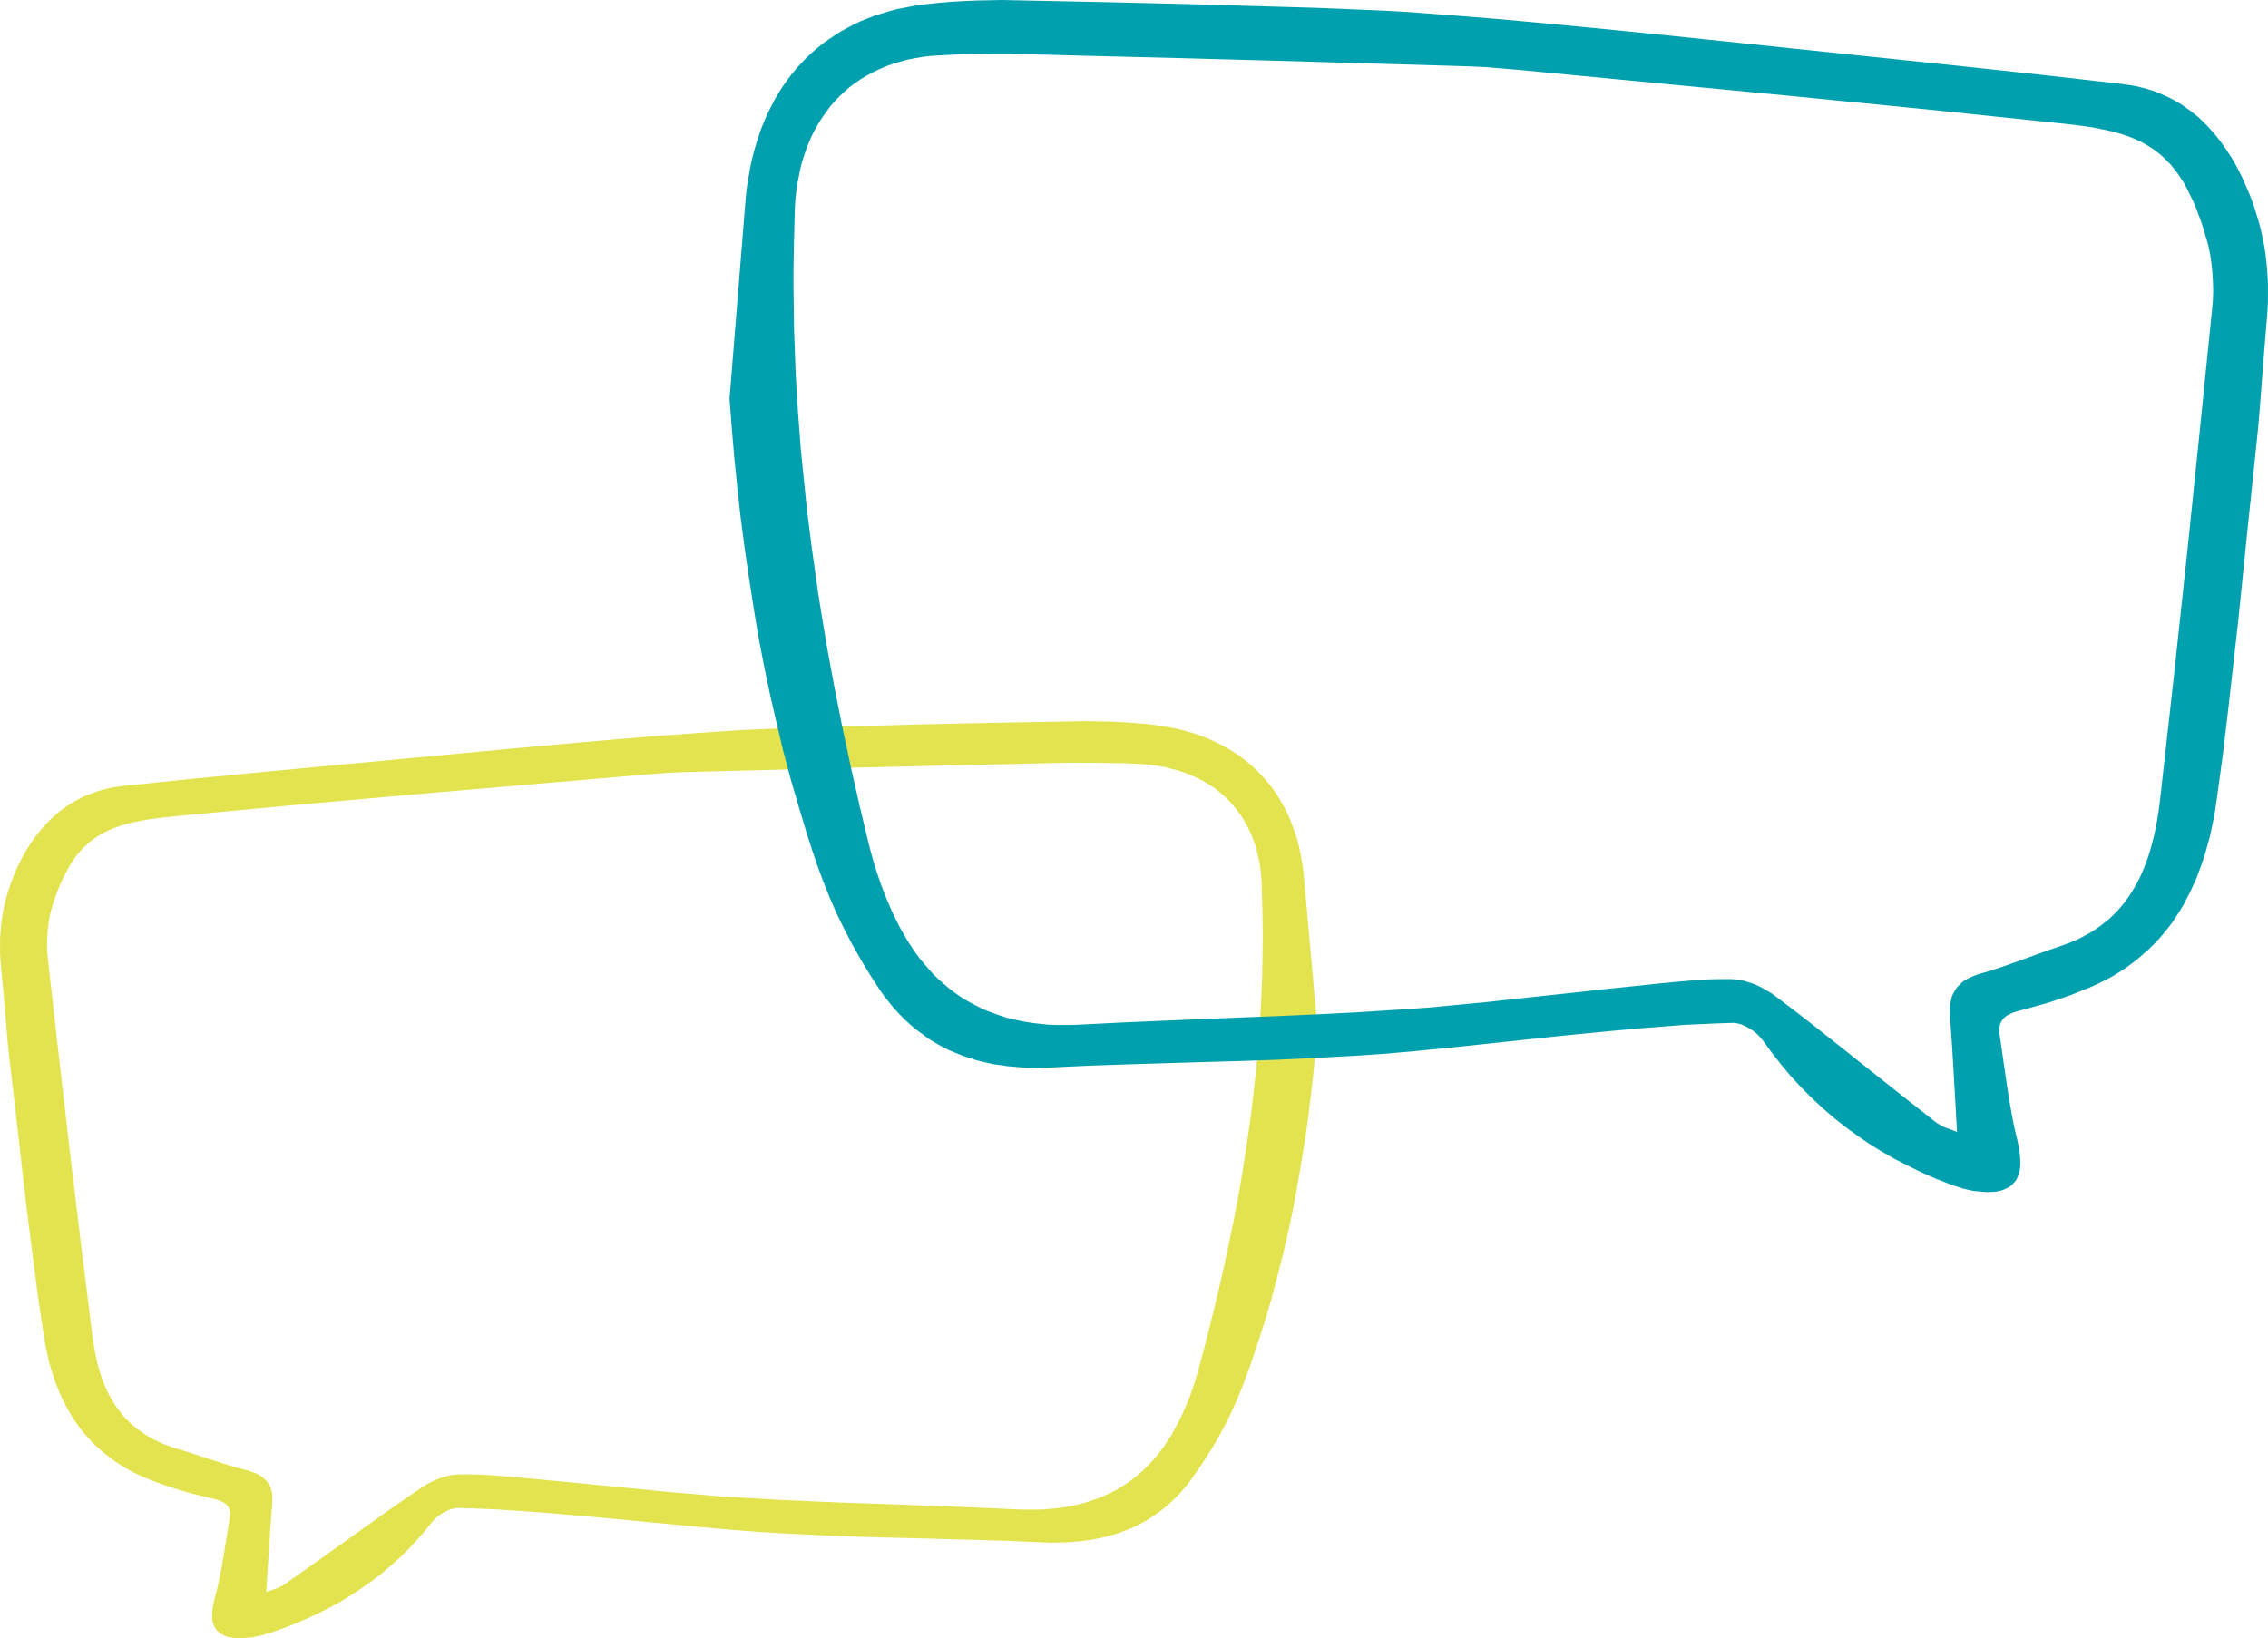
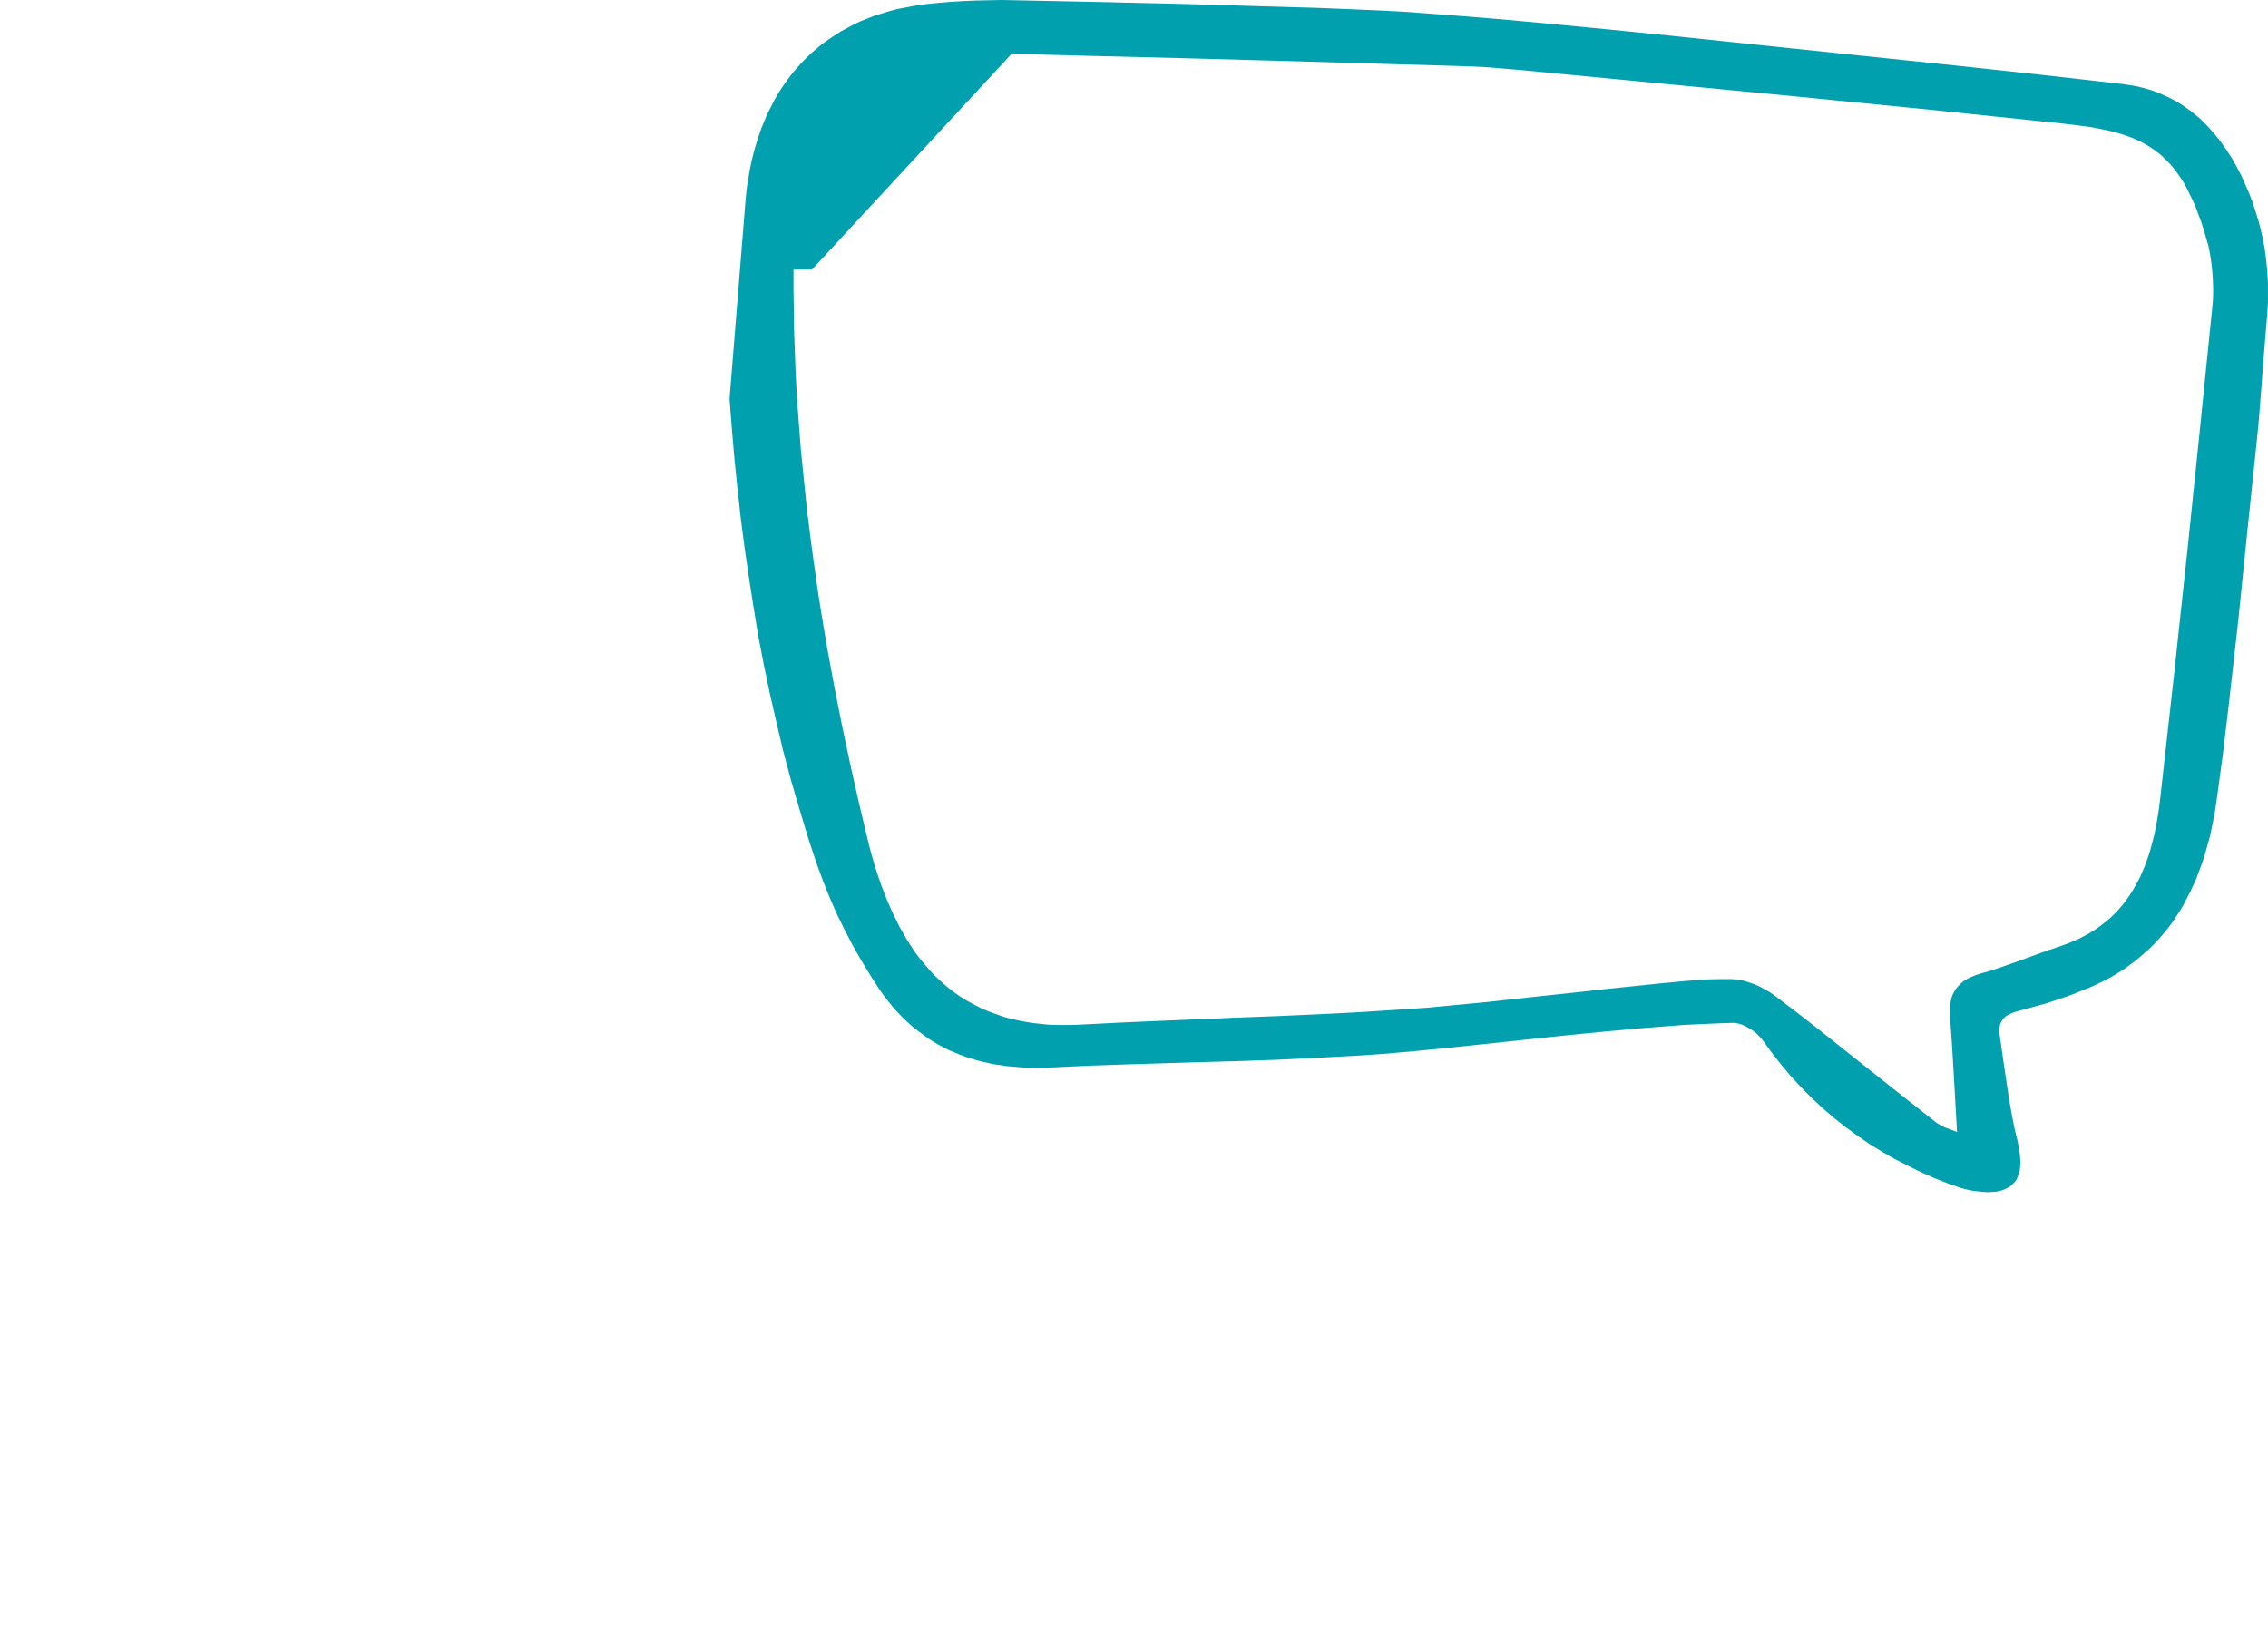
<svg xmlns="http://www.w3.org/2000/svg" id="Ebene_2" viewBox="0 0 1933.81 1397.07">
  <defs>
    <style>.cls-1{fill:#00a0af;}.cls-1,.cls-2{fill-rule:evenodd;}.cls-2{fill:#e3e24f;}</style>
  </defs>
  <g id="Ebene_1-2">
    <g>
-       <path class="cls-2" d="m917.51,650.4l-26.77.5-26.75.66-67.92,1.52-67.94,1.66-135.64,3.52-11.09.32-11.25.5-11.09.84-11.07.84-199.7,17.19-99.87,8.86-49.84,4.68-49.83,4.68-10.52,1.16-9.77,1.18-9.22,1.66-4.25.84-4.25,1-3.89,1-3.86,1.16-3.89,1.34-3.5,1.34-3.5,1.5-3.32,1.68-3.34,1.84-2.95,1.84-3.14,2.16-2.77,2.18-2.75,2.5-2.77,2.5-2.59,2.84-2.41,2.84-2.39,3.18-2.41,3.34-2.2,3.68-2.04,3.84-2.21,4-2.02,4.18-1.86,4.52-2.03,4.84-1.84,5-1.66,5.18-1.84,5.68-1.29,5.86-.93,5.84-.73,6.02-.38,6-.18,5.86.18,6,.57,5.86,9.04,80.14,9.23,80.14,9.59,80.14,9.98,79.98,1.11,8.18,1.45,8.02,1.68,7.86,2.2,7.68,1.11,3.68,1.29,3.66,1.48,3.68,1.48,3.5,1.66,3.52,1.66,3.34,2.02,3.34,2.02,3.18,2.04,3.16,2.39,3.18,2.41,3,2.59,2.84,2.77,2.84,2.95,2.68,3.14,2.68,3.32,2.34,3.5,2.5,3.5,2.16,3.89,2.18,4.07,2,4.25,2,4.41,1.68,4.63,1.66,4.8,1.52,7.21,2.16,7.18,2.34,14.22,4.67,14.39,4.52,7.2,2.16,7.2,1.84,2.95.84,2.77,1,2.57,1,2.41,1.16,2.03,1.18,1.84,1.5,1.68,1.5,1.48,1.5,1.28,1.84,1.11,1.84.93,2,.54,2.18.55,2.34.2,2.5v5.34l-1.48,19.05-1.3,19.03-2.41,38.22,3.52-1.32,4.23-1.34,2.23-.84,2.02-1,2.02-1,2.04-1.34,28.98-20.53,28.79-20.55,28.97-20.69,14.59-10.2,14.77-10.01,3.5-2.34,3.7-2,4.05-2,4.07-1.68,4.25-1.34,4.25-1.16,4.23-.68,2.04-.16,2.02-.16h8.86l8.86.16,8.86.5,8.86.68,17.7,1.5,17.54,1.66,21.59,2,21.79,2.18,43.18,4.18,21.61,2.16,21.77,1.84,21.59,1.84,21.79,1.34,28.97,1.68,29.16,1.32,29.18,1.18,28.97,1,58.33,2.18,29.16,1.16,28.97,1.34,5.73.16h11.07l5.54-.16,5.16-.5,5.36-.5,4.98-.68,5.18-.82,4.8-1.02,4.98-1,4.61-1.34,4.61-1.5,4.61-1.5,4.43-1.66,4.25-2.02,4.25-2,4.25-2.16,4.07-2.34,3.86-2.52,3.88-2.66,3.68-2.84,3.7-3.02,3.5-3,3.32-3.34,3.32-3.5,3.32-3.52,3.16-3.84,2.95-4,2.93-4.02,2.77-4.34,2.77-4.34,2.59-4.67,3.14-5.84,2.95-6.02,2.77-6.18,2.57-6.17,2.41-6.34,2.23-6.36,2.02-6.34,1.84-6.36,6.84-25.71,6.45-25.71,6.09-25.71,5.73-25.89,5.34-25.89,2.41-12.85,2.39-13.01,2.23-12.85,2.02-13.03,2.04-13.01,1.84-13.03,1.84-13.01,1.48-13.03,1.48-13.01,1.48-13.03,1.11-13.19,1.09-13.01.93-13.03.75-13.17.55-13.19.55-13.19.18-13.19.2-13.19v-13.19l-.2-13.17-.36-13.19-.36-13.35-.36-5.36-.57-5.18-.73-5.18-1.11-5-1.11-5.02-1.27-4.68-1.68-4.66-1.66-4.52-2.02-4.5-2.02-4.18-2.41-4.18-2.41-3.84-2.75-3.84-2.95-3.68-2.95-3.68-3.34-3.34-3.32-3.16-3.68-3.02-3.7-3-4.05-2.68-4.07-2.5-4.43-2.34-4.43-2.18-4.61-2-4.8-1.84-4.98-1.66-5.18-1.34-5.16-1.34-5.54-1-5.54-.84-5.71-.66-5.91-.34-13.48-.66-13.29-.18-13.48-.16h-13.48Zm7.39-35.4l9.23.18,9.04.16,9.04.34,9.23.5,9.04.66,9.04.84,9.04,1.16,5.91,1.02,5.91,1,5.73,1.32,5.52,1.52,5.54,1.5,5.18,1.84,5.16,1.84,5.16,2.16,4.82,2.34,4.8,2.34,4.61,2.68,4.43,2.66,4.43,2.84,4.05,3.02,4.07,3.16,3.88,3.34,3.68,3.52,3.7,3.68,3.32,3.66,3.32,4.02,3.14,4,2.95,4.18,2.77,4.34,2.59,4.52,2.57,4.5,2.23,4.84,2.21,4.86,1.84,4.84,1.86,5.18,1.66,5.18,1.48,5.34,1.29,5.52,1.09,5.84,1.11,5.84.75,6.02.55,5.84,5.73,63.79,5.73,63.77-1.68,19.55-1.84,19.53-2.21,19.37-2.41,19.53-2.77,19.19-3.14,19.37-3.32,19.21-3.5,19.19-4.07,19.05-4.43,19.03-4.8,18.87-4.98,18.85-5.54,18.87-6.09,18.71-3.14,9.34-3.14,9.36-3.32,9.18-3.52,9.36-4.43,10.85-4.8,10.7-5.16,10.67-5.73,10.52-5.91,10.2-6.45,10.17-6.66,9.86-3.5,4.83-3.5,4.86-2.77,3.5-2.95,3.34-2.95,3.34-3.14,3.18-3.14,3-3.14,2.84-3.34,2.68-3.32,2.66-3.5,2.34-3.5,2.34-3.52,2.34-3.68,2-3.7,2.02-3.86,1.84-3.7,1.66-4.05,1.5-3.88,1.5-4.07,1.34-4.23,1.18-4.07,1.16-4.43,1-4.25.84-4.43.84-4.43.5-4.43.66-4.61.34-4.43.34-4.8.32h-4.61l-4.8.18-9.61-.34-27.31-1.16-27.31-.84-54.81-1.5-27.32-.68-27.32-.84-27.31-1.16-27.34-1.34-22.88-1.34-23.07-1.84-22.88-2-22.88-2.16-45.79-4.36-22.88-2.16-22.89-2-23.81-2.02-23.63-1.66-12-.84-11.8-.5-11.82-.5-12-.34h-1.29l-1.48.18-1.48.32-1.66.34-3.14,1.18-2.95,1.5-2.95,1.66-2.77,2-2.2,2.02-2.04,2.16-6.64,8.19-6.84,7.84-7.18,7.68-7.39,7.18-7.56,6.85-7.95,6.68-8.12,6.33-8.5,6.02-8.66,5.68-8.86,5.52-9.04,5-9.41,4.83-9.79,4.52-9.77,4.34-10.16,4.02-10.34,3.66-4.43,1.34-4.25,1.34-4.43,1-4.43.84-5.34.5-4.79.34-4.43-.18-2.04-.16-1.84-.34-1.84-.32-1.66-.52-1.66-.66-1.48-.66-1.29-.68-1.29-.84-1.11-1-1.09-1-.93-1-.93-1.16-.55-1.34-.75-1.34-.37-1.5-.54-1.5-.18-1.68-.18-1.66v-3.68l.37-4.02.73-4.5,1.11-4.68,2.23-8.35,1.84-8.52,1.66-8.51,1.48-8.5,2.77-17.03,2.75-17.21.2-1.66.18-1.68v-1.5l-.39-1.34-.18-1.34-.54-1.16-.73-1.16-.75-1.02-.93-1-1.09-.82-1.11-.68-1.48-.66-1.48-.68-1.66-.66-3.7-1-13.09-3.18-6.65-1.66-6.46-1.84-6.46-2.02-6.47-2-6.27-2.34-6.27-2.16-5.73-2.34-5.34-2.34-5.18-2.5-4.98-2.68-4.61-2.68-4.61-3-4.43-3-4.07-3.18-4.05-3.18-3.88-3.34-3.68-3.5-3.52-3.68-3.32-3.68-3.14-3.66-2.95-4.02-2.77-3.84-2.77-4.18-2.39-4.18-2.41-4.16-2.2-4.36-2.23-4.34-1.84-4.5-1.84-4.51-1.84-4.68-1.48-4.68-1.48-4.66-1.48-4.86-1.11-4.84-1.11-4.83-1.11-5.02-1.66-10.01-4.43-29.38-3.86-29.21-3.7-29.38-3.68-29.23-6.64-58.77-6.84-58.77-1.11-9.7-.91-9.84-1.66-19.71-1.68-19.53-1.84-19.71-.55-6.18-.36-6v-12.19l.36-6.02.55-6.02.75-6,.91-5.86,1.29-6,1.48-5.86,1.66-5.68,2.04-5.84,2.02-5.68,2.41-5.68,2.75-5.68,2.77-5.68,3.52-6.18,3.68-5.84,4.07-5.68,4.25-5.34,4.41-5.02,4.63-4.68,2.57-2.34,2.41-2.16,2.59-2.18,2.75-2,2.59-1.84,2.95-1.84,2.77-1.84,2.95-1.66,2.95-1.5,3.14-1.52,3.14-1.32,3.32-1.34,3.32-1.18,3.34-1.16,3.5-1,3.68-.84,3.52-.84,3.86-.66,3.7-.5,3.86-.5,60.36-6.18,60.36-5.86,120.89-11.35,88.6-8.34,44.31-4.02,44.29-3.84,34.34-2.84,34.34-2.5,17.16-1.18,17.16-1.16,17.18-.84,17.16-.66,31.56-1.18,31.75-.82,63.31-1.68,63.31-1.34,63.31-1.16,9.04-.18Z" />
-       <path class="cls-1" d="m862.43,46.03l31.25.65,31.25.86,79.31,1.97,79.31,2.16,158.41,4.58,12.94.42,13.15.65,12.94,1.1,12.94,1.07,233.17,22.36,116.64,11.52,58.19,6.08,58.19,6.08,12.3,1.49,11.41,1.56,10.77,2.13,4.94,1.1,4.98,1.28,4.51,1.32,4.51,1.49,4.55,1.74,4.09,1.74,4.09,1.96,3.88,2.2,3.91,2.38,3.45,2.38,3.66,2.81,3.24,2.84,3.2,3.24,3.23,3.23,3.02,3.7,2.81,3.7,2.81,4.12,2.81,4.34,2.56,4.8,2.38,4.98,2.6,5.19,2.35,5.44,2.17,5.87,2.38,6.29,2.13,6.51,1.96,6.72,2.13,7.39,1.53,7.61,1.1,7.61.82,7.82.46,7.79.21,7.61-.21,7.82-.68,7.61-10.56,104.16-10.77,104.19-11.2,104.19-11.62,103.98-1.31,10.63-1.71,10.42-1.96,10.2-2.56,9.99-1.32,4.76-1.49,4.76-1.74,4.8-1.74,4.55-1.92,4.55-1.96,4.34-2.35,4.34-2.35,4.16-2.42,4.09-2.77,4.12-2.81,3.91-3.02,3.7-3.23,3.7-3.45,3.48-3.66,3.48-3.88,3.02-4.09,3.24-4.09,2.81-4.55,2.84-4.73,2.6-4.98,2.6-5.15,2.2-5.4,2.13-5.62,1.99-8.39,2.81-8.39,3.02-16.6,6.08-16.81,5.9-8.43,2.81-8.39,2.38-3.45,1.1-3.24,1.28-3.02,1.32-2.81,1.49-2.35,1.53-2.17,1.96-1.96,1.96-1.71,1.95-1.49,2.38-1.32,2.38-1.07,2.6-.64,2.84-.64,3.06-.25,3.24v6.93l1.74,24.78,1.49,24.74,2.81,49.66-4.09-1.71-4.94-1.74-2.6-1.07-2.38-1.32-2.35-1.32-2.38-1.74-33.84-26.66-33.63-26.73-33.84-26.88-17.03-13.26-17.24-13.05-4.09-3.02-4.34-2.6-4.73-2.6-4.73-2.2-4.98-1.74-4.94-1.49-4.94-.89-2.38-.21-2.38-.21h-10.34l-10.35.21-10.34.68-10.34.85-20.69,1.96-20.48,2.17-25.2,2.6-25.45,2.84-50.41,5.4-25.24,2.81-25.42,2.42-25.2,2.38-25.45,1.74-33.84,2.17-34.06,1.74-34.06,1.53-33.84,1.28-68.11,2.84-34.06,1.49-33.81,1.74-6.72.21h-12.9l-6.47-.21-6.04-.64-6.26-.64-5.79-.89-6.04-1.07-5.62-1.32-5.79-1.32-5.4-1.74-5.37-1.96-5.4-1.96-5.19-2.13-4.94-2.63-4.98-2.6-4.94-2.81-4.76-3.06-4.51-3.27-4.51-3.45-4.3-3.7-4.34-3.91-4.09-3.91-3.88-4.34-3.88-4.55-3.87-4.59-3.7-4.98-3.45-5.19-3.41-5.23-3.23-5.65-3.23-5.62-3.02-6.08-3.66-7.61-3.45-7.82-3.23-8.03-3.02-8.03-2.81-8.21-2.6-8.28-2.35-8.25-2.17-8.25-8-33.42-7.54-33.42-7.11-33.42-6.68-33.66-6.22-33.67-2.81-16.71-2.81-16.92-2.6-16.71-2.35-16.92-2.38-16.92-2.17-16.96-2.13-16.92-1.74-16.92-1.71-16.92-1.74-16.96-1.28-17.13-1.28-16.92-1.1-16.96-.89-17.13-.6-17.13-.64-17.17-.21-17.13-.25-17.17v-17.13l.25-17.13.43-17.13.43-17.38.39-6.97.68-6.72.85-6.72,1.32-6.51,1.28-6.51,1.49-6.08,1.95-6.08,1.96-5.87,2.35-5.87,2.38-5.4,2.81-5.44,2.81-4.98,3.2-5.01,3.45-4.76,3.45-4.8,3.91-4.34,3.87-4.09,4.3-3.95,4.3-3.87,4.73-3.48,4.76-3.27,5.19-3.02,5.15-2.84,5.4-2.6,5.58-2.39,5.83-2.16,6.04-1.74,6.01-1.74,6.47-1.3,6.5-1.09,6.65-.86,6.9-.44,15.75-.86,15.5-.23,15.75-.21h15.75Zm-8.64-46.03l-10.77.23-10.56.21-10.56.44-10.77.65-10.56.86-10.59,1.09-10.56,1.51-6.9,1.33-6.9,1.3-6.68,1.72-6.43,1.97-6.47,1.95-6.08,2.39-6.01,2.39-6.01,2.81-5.65,3.04-5.58,3.04-5.4,3.48-5.16,3.46-5.19,3.69-4.73,3.92-4.73,4.11-4.55,4.34-4.3,4.58-4.34,4.76-3.88,4.76-3.88,5.23-3.66,5.19-3.45,5.44-3.23,5.65-3.02,5.87-2.99,5.87-2.6,6.26-2.6,6.33-2.13,6.29-2.17,6.72-1.96,6.75-1.71,6.93-1.53,7.18-1.28,7.57-1.28,7.61-.89,7.82-.64,7.57-6.68,82.94-6.68,82.9,1.96,25.42,2.17,25.38,2.56,25.17,2.81,25.38,3.24,24.96,3.66,25.2,3.87,24.96,4.09,24.96,4.76,24.78,5.15,24.74,5.62,24.53,5.79,24.49,6.5,24.53,7.11,24.32,3.66,12.16,3.66,12.16,3.88,11.91,4.09,12.16,5.19,14.11,5.58,13.94,6.04,13.86,6.68,13.65,6.9,13.26,7.54,13.22,7.79,12.83,4.09,6.29,4.09,6.29,3.24,4.55,3.45,4.34,3.45,4.34,3.66,4.16,3.66,3.87,3.66,3.7,3.87,3.48,3.88,3.45,4.09,3.06,4.09,3.02,4.12,3.06,4.3,2.6,4.34,2.63,4.51,2.38,4.3,2.17,4.73,1.95,4.55,1.92,4.73,1.74,4.94,1.53,4.76,1.53,5.15,1.28,4.98,1.1,5.16,1.1,5.19.64,5.19.85,5.37.46,5.19.43,5.58.43h5.4l5.58.21,11.23-.43,31.89-1.49,31.89-1.1,64.02-1.95,31.89-.89,31.89-1.1,31.92-1.49,31.92-1.74,26.7-1.74,26.95-2.38,26.73-2.6,26.7-2.81,53.47-5.69,26.73-2.81,26.73-2.6,27.8-2.6,27.59-2.17,14.01-1.1,13.79-.64,13.79-.64,14.01-.46h1.53l1.71.25,1.74.39,1.92.46,3.66,1.53,3.45,1.96,3.45,2.13,3.23,2.63,2.6,2.6,2.38,2.81,7.75,10.66,8,10.2,8.35,9.95,8.64,9.35,8.85,8.92,9.28,8.67,9.46,8.21,9.92,7.86,10.13,7.36,10.35,7.18,10.56,6.51,10.98,6.29,11.45,5.87,11.41,5.62,11.87,5.23,12.05,4.76,5.19,1.74,4.94,1.74,5.19,1.32,5.15,1.07,6.26.68,5.58.43,5.19-.25,2.38-.18,2.17-.46,2.13-.43,1.96-.68,1.92-.85,1.74-.85,1.49-.89,1.53-1.07,1.28-1.32,1.28-1.28,1.1-1.32,1.07-1.49.64-1.74.89-1.74.43-1.96.64-1.95.21-2.17.21-2.17v-4.8l-.43-5.23-.85-5.83-1.31-6.08-2.6-10.88-2.13-11.06-1.96-11.06-1.71-11.06-3.27-22.15-3.2-22.36-.25-2.17-.21-2.2v-1.92l.46-1.74.21-1.74.64-1.53.85-1.49.89-1.32,1.07-1.32,1.28-1.07,1.31-.89,1.71-.85,1.74-.89,1.92-.85,4.34-1.28,15.29-4.16,7.75-2.13,7.54-2.42,7.54-2.6,7.57-2.63,7.32-3.02,7.32-2.81,6.68-3.06,6.26-3.02,6.04-3.24,5.79-3.48,5.4-3.48,5.37-3.91,5.19-3.91,4.76-4.12,4.73-4.12,4.51-4.34,4.3-4.55,4.12-4.8,3.88-4.76,3.66-4.76,3.45-5.23,3.23-4.98,3.24-5.44,2.77-5.44,2.81-5.4,2.6-5.65,2.6-5.65,2.13-5.83,2.17-5.9,2.13-6.08,1.74-6.08,1.71-6.04,1.74-6.33,1.31-6.29,1.28-6.26,1.31-6.54,1.92-13.01,5.19-38.22,4.51-37.97,4.3-38.18,4.3-38,7.75-76.39,8-76.43,1.28-12.58,1.07-12.8,1.96-25.63,1.96-25.38,2.13-25.63.64-8.03.43-7.79v-15.85l-.43-7.82-.64-7.82-.85-7.79-1.07-7.61-1.53-7.82-1.71-7.61-1.96-7.36-2.38-7.61-2.35-7.39-2.81-7.36-3.24-7.39-3.23-7.36-4.09-8.03-4.3-7.61-4.76-7.36-4.94-6.97-5.15-6.51-5.44-6.08-2.99-3.06-2.81-2.81-3.02-2.81-3.23-2.6-3.02-2.42-3.45-2.38-3.23-2.38-3.45-2.17-3.45-1.96-3.66-1.96-3.66-1.71-3.88-1.74-3.88-1.56-3.87-1.49-4.09-1.28-4.3-1.1-4.12-1.1-4.51-.85-4.34-.64-4.51-.68-70.46-8-70.49-7.63-141.17-14.76-103.45-10.84-51.76-5.22-51.72-4.99-40.1-3.69-40.06-3.25-20.05-1.53-20.05-1.51-20.05-1.09-20.01-.86-36.86-1.53-37.08-1.07-73.94-2.18-73.91-1.74-73.94-1.51-10.56-.23Z" />
+       <path class="cls-1" d="m862.43,46.03l31.25.65,31.25.86,79.31,1.97,79.31,2.16,158.41,4.58,12.94.42,13.15.65,12.94,1.1,12.94,1.07,233.17,22.36,116.64,11.52,58.19,6.08,58.19,6.08,12.3,1.49,11.41,1.56,10.77,2.13,4.94,1.1,4.98,1.28,4.51,1.32,4.51,1.49,4.55,1.74,4.09,1.74,4.09,1.96,3.88,2.2,3.91,2.38,3.45,2.38,3.66,2.81,3.24,2.84,3.2,3.24,3.23,3.23,3.02,3.7,2.81,3.7,2.81,4.12,2.81,4.34,2.56,4.8,2.38,4.98,2.6,5.19,2.35,5.44,2.17,5.87,2.38,6.29,2.13,6.51,1.96,6.72,2.13,7.39,1.53,7.61,1.1,7.61.82,7.82.46,7.79.21,7.61-.21,7.82-.68,7.61-10.56,104.16-10.77,104.19-11.2,104.19-11.62,103.98-1.31,10.63-1.71,10.42-1.96,10.2-2.56,9.99-1.32,4.76-1.49,4.76-1.74,4.8-1.74,4.55-1.92,4.55-1.96,4.34-2.35,4.34-2.35,4.16-2.42,4.09-2.77,4.12-2.81,3.91-3.02,3.7-3.23,3.7-3.45,3.48-3.66,3.48-3.88,3.02-4.09,3.24-4.09,2.81-4.55,2.84-4.73,2.6-4.98,2.6-5.15,2.2-5.4,2.13-5.62,1.99-8.39,2.81-8.39,3.02-16.6,6.08-16.81,5.9-8.43,2.81-8.39,2.38-3.45,1.1-3.24,1.28-3.02,1.32-2.81,1.49-2.35,1.53-2.17,1.96-1.96,1.96-1.71,1.95-1.49,2.38-1.32,2.38-1.07,2.6-.64,2.84-.64,3.06-.25,3.24v6.93l1.74,24.78,1.49,24.74,2.81,49.66-4.09-1.71-4.94-1.74-2.6-1.07-2.38-1.32-2.35-1.32-2.38-1.74-33.84-26.66-33.63-26.73-33.84-26.88-17.03-13.26-17.24-13.05-4.09-3.02-4.34-2.6-4.73-2.6-4.73-2.2-4.98-1.74-4.94-1.49-4.94-.89-2.38-.21-2.38-.21h-10.34l-10.35.21-10.34.68-10.34.85-20.69,1.96-20.48,2.17-25.2,2.6-25.45,2.84-50.41,5.4-25.24,2.81-25.42,2.42-25.2,2.38-25.45,1.74-33.84,2.17-34.06,1.74-34.06,1.53-33.84,1.28-68.11,2.84-34.06,1.49-33.81,1.74-6.72.21h-12.9l-6.47-.21-6.04-.64-6.26-.64-5.79-.89-6.04-1.07-5.62-1.32-5.79-1.32-5.4-1.74-5.37-1.96-5.4-1.96-5.19-2.13-4.94-2.63-4.98-2.6-4.94-2.81-4.76-3.06-4.51-3.27-4.51-3.45-4.3-3.7-4.34-3.91-4.09-3.91-3.88-4.34-3.88-4.55-3.87-4.59-3.7-4.98-3.45-5.19-3.41-5.23-3.23-5.65-3.23-5.62-3.02-6.08-3.66-7.61-3.45-7.82-3.23-8.03-3.02-8.03-2.81-8.21-2.6-8.28-2.35-8.25-2.17-8.25-8-33.42-7.54-33.42-7.11-33.42-6.68-33.66-6.22-33.67-2.81-16.71-2.81-16.92-2.6-16.71-2.35-16.92-2.38-16.92-2.17-16.96-2.13-16.92-1.74-16.92-1.71-16.92-1.74-16.96-1.28-17.13-1.28-16.92-1.1-16.96-.89-17.13-.6-17.13-.64-17.17-.21-17.13-.25-17.17v-17.13h15.75Zm-8.64-46.03l-10.77.23-10.56.21-10.56.44-10.77.65-10.56.86-10.59,1.09-10.56,1.51-6.9,1.33-6.9,1.3-6.68,1.72-6.43,1.97-6.47,1.95-6.08,2.39-6.01,2.39-6.01,2.81-5.65,3.04-5.58,3.04-5.4,3.48-5.16,3.46-5.19,3.69-4.73,3.92-4.73,4.11-4.55,4.34-4.3,4.58-4.34,4.76-3.88,4.76-3.88,5.23-3.66,5.19-3.45,5.44-3.23,5.65-3.02,5.87-2.99,5.87-2.6,6.26-2.6,6.33-2.13,6.29-2.17,6.72-1.96,6.75-1.71,6.93-1.53,7.18-1.28,7.57-1.28,7.61-.89,7.82-.64,7.57-6.68,82.94-6.68,82.9,1.96,25.42,2.17,25.38,2.56,25.17,2.81,25.38,3.24,24.96,3.66,25.2,3.87,24.96,4.09,24.96,4.76,24.78,5.15,24.74,5.62,24.53,5.79,24.49,6.5,24.53,7.11,24.32,3.66,12.16,3.66,12.16,3.88,11.91,4.09,12.16,5.19,14.11,5.58,13.94,6.04,13.86,6.68,13.65,6.9,13.26,7.54,13.22,7.79,12.83,4.09,6.29,4.09,6.29,3.24,4.55,3.45,4.34,3.45,4.34,3.66,4.16,3.66,3.87,3.66,3.7,3.87,3.48,3.88,3.45,4.09,3.06,4.09,3.02,4.12,3.06,4.3,2.6,4.34,2.63,4.51,2.38,4.3,2.17,4.73,1.95,4.55,1.92,4.73,1.74,4.94,1.53,4.76,1.53,5.15,1.28,4.98,1.1,5.16,1.1,5.19.64,5.19.85,5.37.46,5.19.43,5.58.43h5.4l5.58.21,11.23-.43,31.89-1.49,31.89-1.1,64.02-1.95,31.89-.89,31.89-1.1,31.92-1.49,31.92-1.74,26.7-1.74,26.95-2.38,26.73-2.6,26.7-2.81,53.47-5.69,26.73-2.81,26.73-2.6,27.8-2.6,27.59-2.17,14.01-1.1,13.79-.64,13.79-.64,14.01-.46h1.53l1.71.25,1.74.39,1.92.46,3.66,1.53,3.45,1.96,3.45,2.13,3.23,2.63,2.6,2.6,2.38,2.81,7.75,10.66,8,10.2,8.35,9.95,8.64,9.35,8.85,8.92,9.28,8.67,9.46,8.21,9.92,7.86,10.13,7.36,10.35,7.18,10.56,6.51,10.98,6.29,11.45,5.87,11.41,5.62,11.87,5.23,12.05,4.76,5.19,1.74,4.94,1.74,5.19,1.32,5.15,1.07,6.26.68,5.58.43,5.19-.25,2.38-.18,2.17-.46,2.13-.43,1.96-.68,1.92-.85,1.74-.85,1.49-.89,1.53-1.07,1.28-1.32,1.28-1.28,1.1-1.32,1.07-1.49.64-1.74.89-1.74.43-1.96.64-1.95.21-2.17.21-2.17v-4.8l-.43-5.23-.85-5.83-1.31-6.08-2.6-10.88-2.13-11.06-1.96-11.06-1.71-11.06-3.27-22.15-3.2-22.36-.25-2.17-.21-2.2v-1.92l.46-1.74.21-1.74.64-1.53.85-1.49.89-1.32,1.07-1.32,1.28-1.07,1.31-.89,1.71-.85,1.74-.89,1.92-.85,4.34-1.28,15.29-4.16,7.75-2.13,7.54-2.42,7.54-2.6,7.57-2.63,7.32-3.02,7.32-2.81,6.68-3.06,6.26-3.02,6.04-3.24,5.79-3.48,5.4-3.48,5.37-3.91,5.19-3.91,4.76-4.12,4.73-4.12,4.51-4.34,4.3-4.55,4.12-4.8,3.88-4.76,3.66-4.76,3.45-5.23,3.23-4.98,3.24-5.44,2.77-5.44,2.81-5.4,2.6-5.65,2.6-5.65,2.13-5.83,2.17-5.9,2.13-6.08,1.74-6.08,1.71-6.04,1.74-6.33,1.31-6.29,1.28-6.26,1.31-6.54,1.92-13.01,5.19-38.22,4.51-37.97,4.3-38.18,4.3-38,7.75-76.39,8-76.43,1.28-12.58,1.07-12.8,1.96-25.63,1.96-25.38,2.13-25.63.64-8.03.43-7.79v-15.85l-.43-7.82-.64-7.82-.85-7.79-1.07-7.61-1.53-7.82-1.71-7.61-1.96-7.36-2.38-7.61-2.35-7.39-2.81-7.36-3.24-7.39-3.23-7.36-4.09-8.03-4.3-7.61-4.76-7.36-4.94-6.97-5.15-6.51-5.44-6.08-2.99-3.06-2.81-2.81-3.02-2.81-3.23-2.6-3.02-2.42-3.45-2.38-3.23-2.38-3.45-2.17-3.45-1.96-3.66-1.96-3.66-1.71-3.88-1.74-3.88-1.56-3.87-1.49-4.09-1.28-4.3-1.1-4.12-1.1-4.51-.85-4.34-.64-4.51-.68-70.46-8-70.49-7.63-141.17-14.76-103.45-10.84-51.76-5.22-51.72-4.99-40.1-3.69-40.06-3.25-20.05-1.53-20.05-1.51-20.05-1.09-20.01-.86-36.86-1.53-37.08-1.07-73.94-2.18-73.91-1.74-73.94-1.51-10.56-.23Z" />
    </g>
  </g>
</svg>